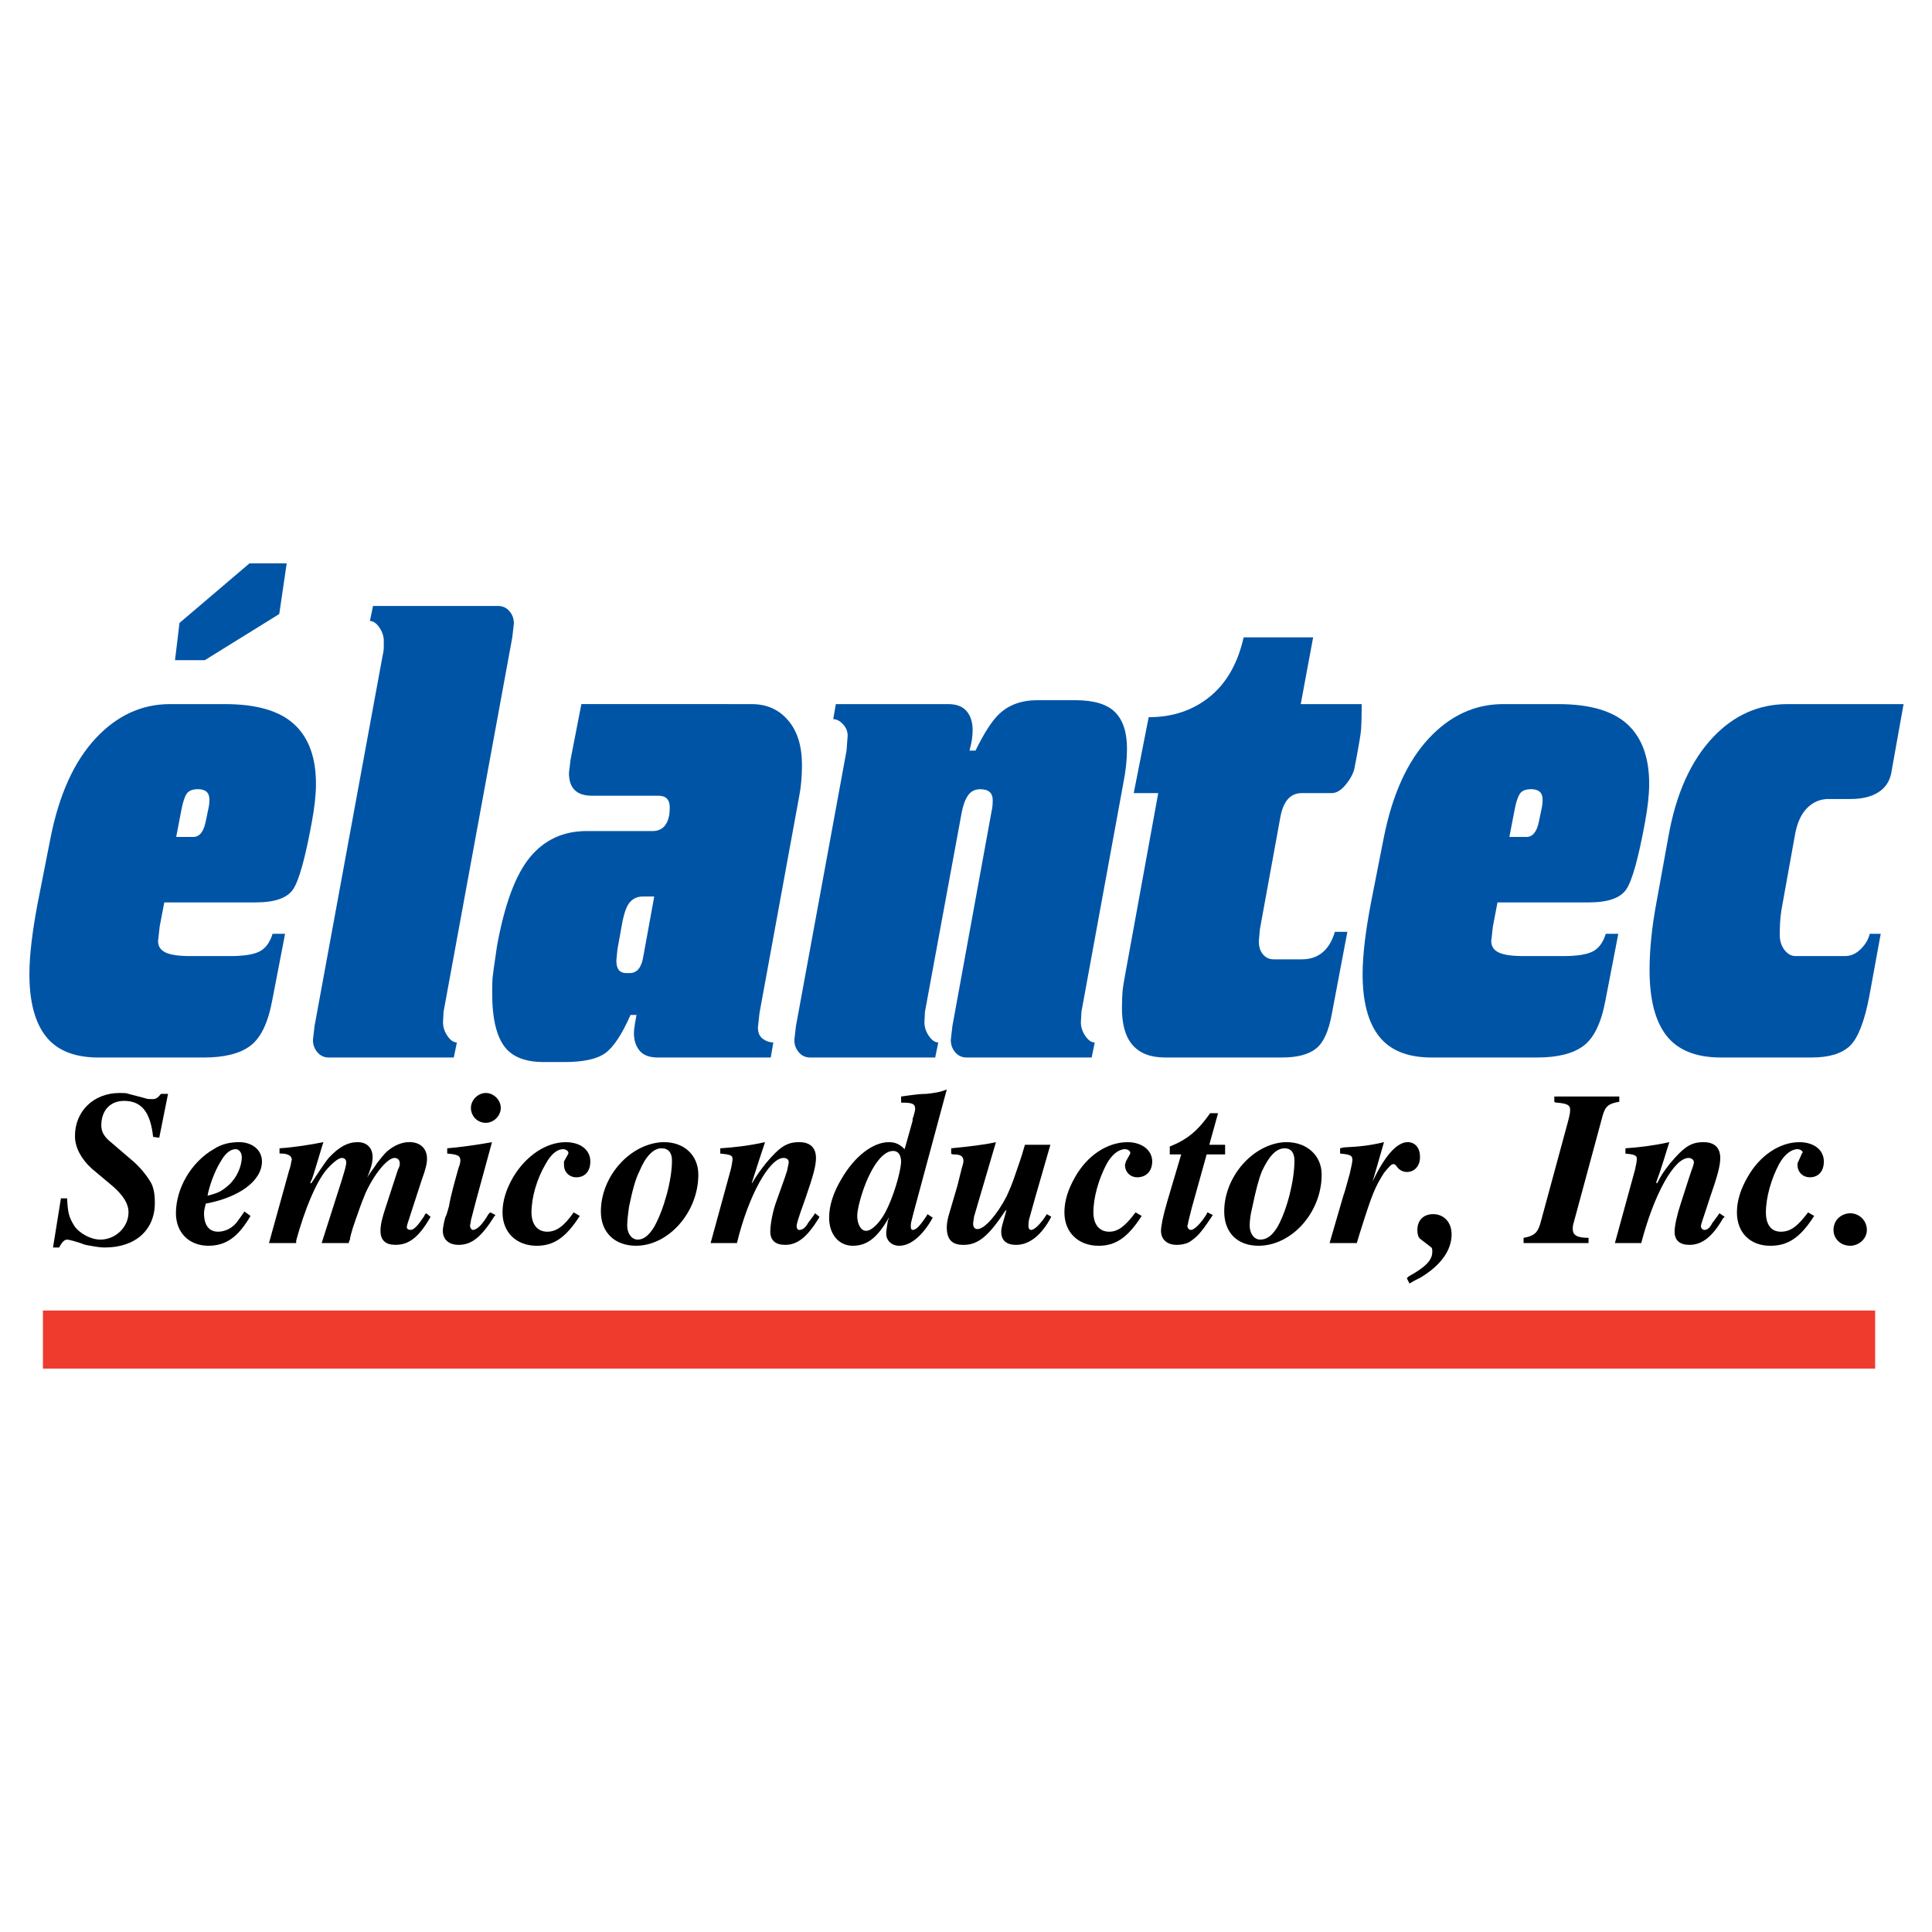
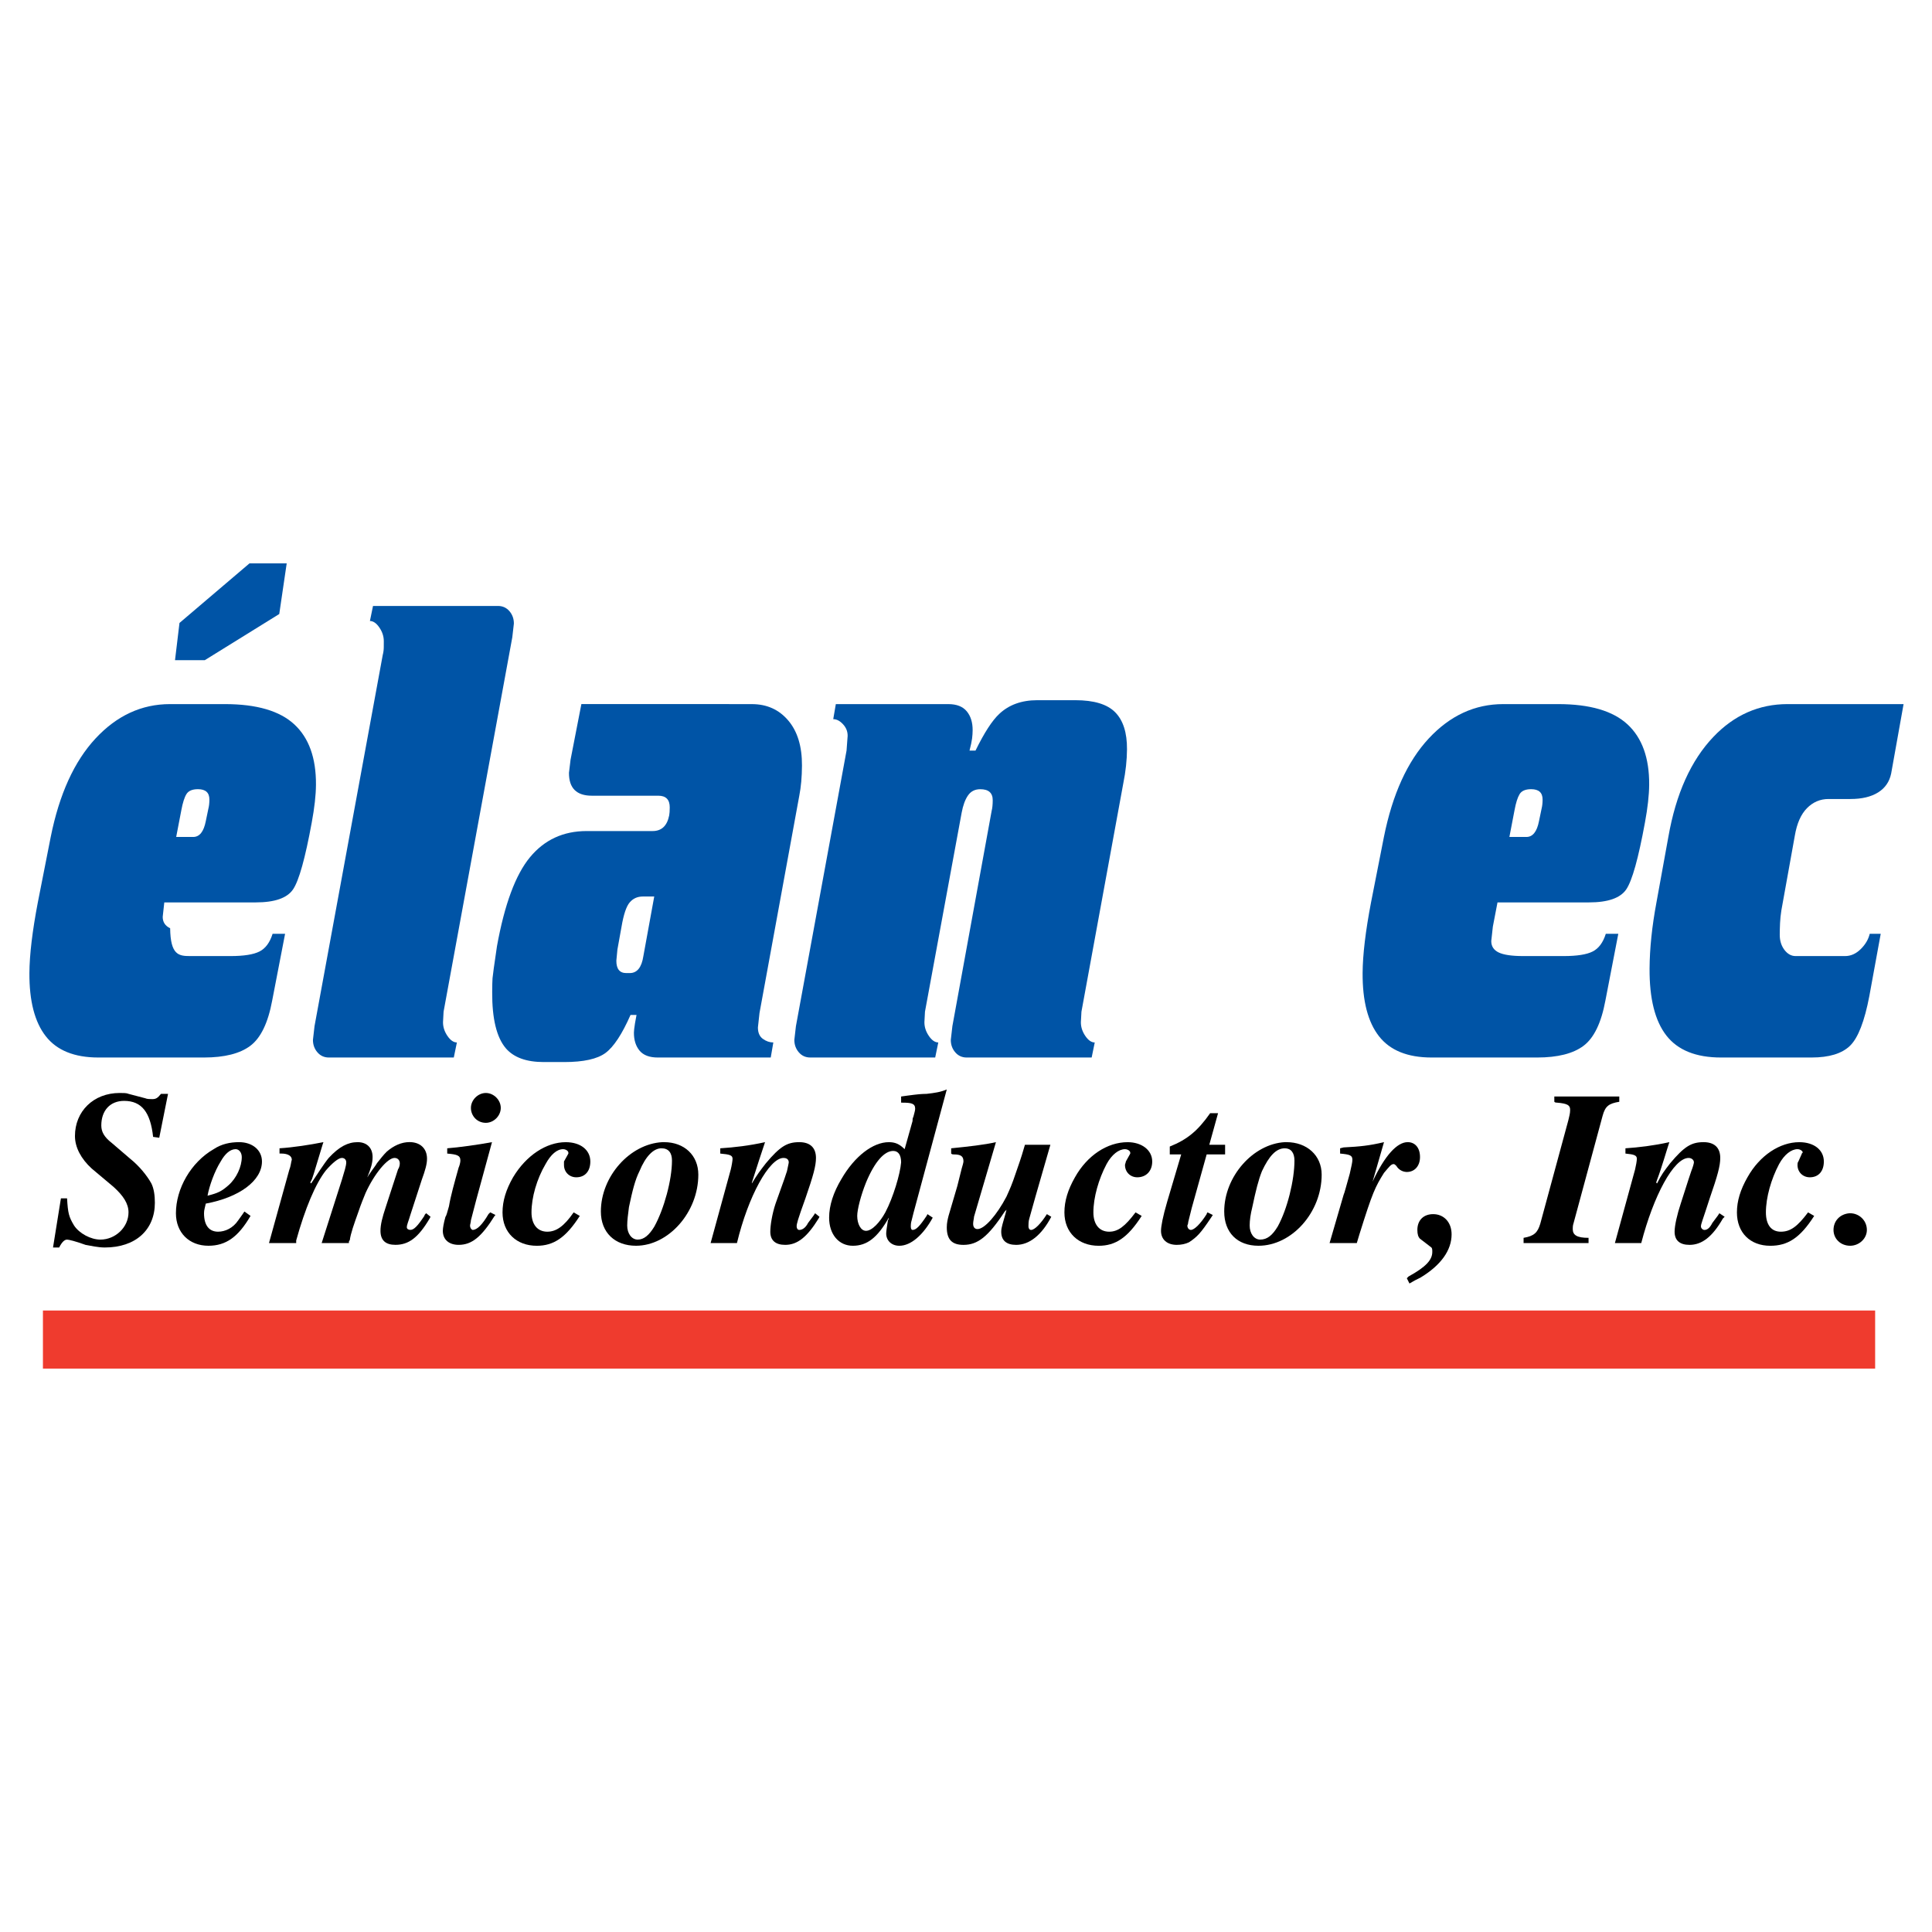
<svg xmlns="http://www.w3.org/2000/svg" version="1.0" id="Layer_1" x="0px" y="0px" width="192.756px" height="192.756px" viewBox="0 0 192.756 192.756" enable-background="new 0 0 192.756 192.756" xml:space="preserve">
  <g>
    <polygon fill-rule="evenodd" clip-rule="evenodd" fill="#FFFFFF" points="0,0 192.756,0 192.756,192.756 0,192.756 0,0  " />
    <polygon fill-rule="evenodd" clip-rule="evenodd" fill="#0054A6" points="28.604,56.209 27.861,61.261 20.433,65.866    17.461,65.866 17.907,62.152 24.889,56.209 28.604,56.209  " />
    <path fill-rule="evenodd" clip-rule="evenodd" d="M16.063,109.135c-0.35,0.438-0.525,0.525-0.875,0.525   c-0.175,0-0.526,0-0.701-0.088l-1.665-0.438c-0.175-0.088-0.525-0.088-0.876-0.088c-2.628,0-4.467,1.84-4.467,4.293   c0,1.139,0.613,2.277,1.664,3.24l2.19,1.84c0.964,0.875,1.489,1.664,1.489,2.539c0,1.49-1.314,2.717-2.803,2.717   c-0.963,0-2.102-0.613-2.627-1.402c-0.526-0.875-0.613-1.227-0.701-2.715H6.078l-0.788,4.904h0.613   c0.263-0.525,0.526-0.787,0.789-0.787c0.175,0,0.876,0.174,1.839,0.525c0.525,0.088,1.226,0.262,1.927,0.262   c3.066,0,4.993-1.752,4.993-4.467c0-0.701-0.088-1.4-0.351-1.926c-0.438-0.789-1.226-1.754-2.102-2.453l-1.84-1.578   c-0.788-0.611-1.051-1.139-1.051-1.75c0-1.49,0.876-2.453,2.277-2.453c1.752,0,2.628,1.139,2.891,3.592l0.613,0.086l0.876-4.379   H16.063L16.063,109.135z" />
    <path fill-rule="evenodd" clip-rule="evenodd" d="M20.531,120.084c3.328-0.613,5.605-2.277,5.605-4.205   c0-1.139-0.963-1.926-2.277-1.926c-0.876,0-1.751,0.174-2.54,0.699c-2.277,1.314-3.767,3.943-3.767,6.395   c0,1.928,1.314,3.242,3.241,3.242c1.752,0,2.978-0.877,4.204-2.979l-0.613-0.438l-0.175,0.262l-0.438,0.613   c-0.525,0.789-1.314,1.139-2.015,1.139c-0.876,0-1.401-0.613-1.401-1.84C20.356,120.697,20.443,120.521,20.531,120.084   L20.531,120.084z M20.706,119.295c0.175-0.963,0.701-2.451,1.314-3.416c0.438-0.787,0.963-1.227,1.489-1.227   c0.35,0,0.613,0.352,0.613,0.789c0,0.963-0.526,2.102-1.314,2.803C22.108,118.857,21.757,119.033,20.706,119.295L20.706,119.295z" />
    <path fill-rule="evenodd" clip-rule="evenodd" d="M36.648,117.457c0.351-0.877,0.526-1.402,0.526-2.016   c0-0.963-0.613-1.488-1.489-1.488c-0.963,0-1.839,0.438-2.891,1.576c-0.438,0.525-1.226,1.752-1.751,2.541l-0.088-0.088   l0.175-0.352l0.175-0.525l0.876-2.891l0.087-0.262c-1.314,0.262-2.978,0.525-4.38,0.613v0.525h0.175   c0.701,0,1.051,0.262,1.051,0.613l0,0c-0.087,0.262-0.087,0.611-0.263,1.051l-2.015,7.27h2.715v-0.262   c0.876-3.154,1.927-5.693,2.978-7.008c0.613-0.701,1.227-1.227,1.577-1.227c0.263,0,0.438,0.176,0.438,0.438   c0,0.35-0.175,0.877-0.438,1.752l-2.015,6.307h2.715c0-0.088,0-0.262,0.088-0.262c0.087-0.701,0.438-1.666,0.875-2.891   c0.263-0.789,0.526-1.402,0.701-1.84c0.876-1.928,2.19-3.504,2.891-3.504c0.35,0,0.525,0.262,0.525,0.525   c0,0.088,0,0.35-0.175,0.613l-1.226,3.766c-0.351,1.053-0.525,1.752-0.525,2.365c0,0.965,0.525,1.402,1.489,1.402   c1.314,0,2.277-0.701,3.416-2.629l0.088-0.174l-0.438-0.352c-0.088,0.088-0.175,0.176-0.175,0.264   c-0.701,1.051-1.051,1.4-1.401,1.4c-0.175,0-0.351-0.086-0.351-0.262c0-0.264,0.175-0.613,0.351-1.227l1.139-3.504   c0.35-0.963,0.525-1.576,0.525-2.102c0-1.051-0.701-1.664-1.752-1.664c-0.788,0-1.577,0.35-2.277,0.963   c-0.35,0.35-0.613,0.701-0.963,1.139c-0.087,0.176-0.438,0.613-0.788,1.139C36.736,117.281,36.736,117.369,36.648,117.457   L36.648,117.457z" />
    <path fill-rule="evenodd" clip-rule="evenodd" d="M48.473,109.047c-0.788,0-1.489,0.701-1.489,1.49   c0,0.787,0.613,1.488,1.489,1.488c0.789,0,1.489-0.701,1.489-1.488C49.962,109.748,49.262,109.047,48.473,109.047L48.473,109.047z    M49.086,113.953c-1.401,0.262-3.329,0.525-4.467,0.613v0.525c0.964,0.086,1.314,0.174,1.314,0.699   c0,0.176-0.087,0.525-0.175,0.701c-0.438,1.578-0.789,2.803-0.963,3.855c-0.175,0.611-0.263,0.963-0.351,1.051   c-0.175,0.613-0.263,1.139-0.263,1.4c0,0.877,0.613,1.402,1.577,1.402c1.314,0,2.277-0.789,3.591-2.891l0.088-0.088l-0.526-0.264   l-0.175,0.176c-0.613,1.051-1.139,1.576-1.577,1.576c-0.088,0-0.263-0.174-0.263-0.438c0-0.088,0.088-0.35,0.088-0.525l0.525-2.014   L49.086,113.953L49.086,113.953z" />
    <path fill-rule="evenodd" clip-rule="evenodd" d="M57.233,120.959c-0.964,1.402-1.752,1.928-2.628,1.928   c-0.963,0-1.577-0.701-1.577-1.928c0-1.488,0.526-3.328,1.402-4.816c0.526-0.965,1.139-1.49,1.752-1.49   c0.263,0,0.525,0.176,0.525,0.352c0,0,0,0,0,0.088l-0.438,0.787c0,0.088,0,0.264,0,0.352c0,0.699,0.526,1.227,1.227,1.227   c0.876,0,1.401-0.613,1.401-1.578c0-1.139-0.963-1.926-2.453-1.926c-1.927,0-3.942,1.312-5.256,3.504   c-0.701,1.225-1.051,2.363-1.051,3.502c0,2.016,1.401,3.33,3.416,3.33c1.665,0,2.891-0.789,4.292-2.979L57.233,120.959   L57.233,120.959z" />
    <path fill-rule="evenodd" clip-rule="evenodd" d="M66.08,113.953c-3.241,0.174-6.131,3.416-6.131,6.92   c0,2.102,1.401,3.416,3.504,3.416c3.241,0,6.219-3.33,6.219-7.096c0-1.928-1.401-3.24-3.416-3.24   C66.167,113.953,66.167,113.953,66.08,113.953L66.08,113.953z M65.992,114.566c0.701,0,1.051,0.438,1.051,1.225   c0,1.928-0.788,4.818-1.751,6.57c-0.526,0.875-1.051,1.314-1.665,1.314c-0.613,0-1.051-0.613-1.051-1.402   c0-0.525,0.087-1.139,0.175-1.84c0.351-1.664,0.613-2.715,1.051-3.59C64.416,115.354,65.204,114.566,65.992,114.566L65.992,114.566   z" />
    <path fill-rule="evenodd" clip-rule="evenodd" d="M81.321,121.047l-0.175,0.264l-0.525,0.701c-0.263,0.525-0.613,0.699-0.876,0.699   c-0.175,0-0.263-0.174-0.263-0.35c0-0.264,0.088-0.613,0.876-2.803c0.788-2.277,1.051-3.242,1.051-4.029   c0-1.051-0.613-1.576-1.665-1.576c-1.227,0-1.927,0.438-3.329,2.102c-0.613,0.789-0.876,1.139-1.401,2.016v-0.088l0.087-0.264   c0.351-1.139,0.964-2.979,1.227-3.766c-1.577,0.35-3.066,0.525-4.467,0.613v0.525c0.963,0.086,1.226,0.174,1.226,0.525   c0,0.174-0.087,0.699-0.175,1.051l-2.015,7.357h2.627c1.139-4.73,3.241-8.496,4.643-8.496c0.35,0,0.526,0.176,0.526,0.438   c0,0.088-0.088,0.438-0.176,0.877l-0.263,0.787l-0.876,2.453c-0.35,1.051-0.525,2.189-0.525,2.803c0,0.877,0.525,1.314,1.489,1.314   c1.227,0,2.19-0.789,3.329-2.629l0.087-0.174L81.321,121.047L81.321,121.047z" />
    <path fill-rule="evenodd" clip-rule="evenodd" d="M94.46,108.697c-0.613,0.262-1.227,0.35-2.015,0.438   c-0.088,0-0.525,0-1.227,0.088c-0.613,0.088-0.788,0.088-1.313,0.176v0.613h0.087c0.963,0,1.314,0.086,1.314,0.611   c0,0.176-0.088,0.439-0.175,0.789c-0.087,0.176-0.087,0.264-0.087,0.438l-0.789,2.803c-0.525-0.525-0.963-0.699-1.577-0.699   c-1.577,0-3.416,1.4-4.73,3.678c-0.789,1.314-1.226,2.629-1.226,3.855c0,1.664,0.963,2.803,2.365,2.803s2.453-0.789,3.591-2.803   c0,0.174-0.087,0.262-0.087,0.262c-0.088,0.613-0.175,1.051-0.175,1.314c0,0.701,0.525,1.227,1.314,1.227   c1.139,0,2.365-1.053,3.329-2.803l-0.526-0.352l-0.087,0.176c-0.701,1.051-1.051,1.4-1.401,1.4c-0.088,0-0.175-0.086-0.175-0.35   c0-0.088,0-0.35,0.087-0.613l0.175-0.701L94.46,108.697L94.46,108.697z M85.525,121.311c0-0.613,0.35-2.016,0.876-3.328   c0.876-2.104,1.839-3.154,2.715-3.154c0.526,0,0.789,0.438,0.789,1.139l0,0c-0.088,1.139-0.789,3.504-1.577,4.992   c-0.526,0.965-1.314,1.84-1.927,1.84C85.875,122.799,85.525,122.098,85.525,121.311L85.525,121.311z" />
    <path fill-rule="evenodd" clip-rule="evenodd" d="M99.365,113.953c-1.139,0.262-2.715,0.438-4.467,0.613v0.525   c0.087,0.086,0.175,0.086,0.263,0.086c0.701,0,0.964,0.176,0.964,0.701c0,0.088-0.088,0.438-0.175,0.701l-0.438,1.752l-0.876,2.979   c-0.087,0.35-0.175,0.701-0.175,1.139c0,1.227,0.525,1.752,1.665,1.752c1.401,0,2.453-0.789,4.117-3.328l0.175-0.176l-0.087,0.35   c-0.263,0.965-0.438,1.402-0.438,1.84c0,0.877,0.525,1.314,1.489,1.314c1.313,0,2.54-0.965,3.504-2.803l-0.438-0.264   c-0.612,0.963-1.227,1.576-1.576,1.576c-0.176,0-0.263-0.174-0.263-0.35s0-0.525,0.087-0.789l0.613-2.189l1.489-5.168h-2.54   c-0.263,0.877-0.263,0.963-0.876,2.715c-0.438,1.314-0.613,1.666-0.964,2.453c-0.963,1.84-2.189,3.242-2.89,3.242   c-0.263,0-0.438-0.176-0.438-0.527c0-0.262,0.087-0.525,0.087-0.699L99.365,113.953L99.365,113.953z" />
    <path fill-rule="evenodd" clip-rule="evenodd" d="M113.293,120.959c-1.052,1.402-1.752,1.928-2.628,1.928   c-0.964,0-1.577-0.701-1.577-1.928c0-1.488,0.525-3.328,1.314-4.816c0.525-0.965,1.226-1.49,1.839-1.49   c0.263,0,0.526,0.176,0.526,0.352c0,0,0,0,0,0.088l-0.438,0.787c0,0.088-0.088,0.264-0.088,0.352c0,0.699,0.526,1.227,1.227,1.227   c0.876,0,1.489-0.613,1.489-1.578c0-1.139-1.051-1.926-2.453-1.926c-2.015,0-4.029,1.312-5.255,3.504   c-0.701,1.225-1.052,2.363-1.052,3.502c0,2.016,1.401,3.33,3.416,3.33c1.664,0,2.891-0.789,4.293-2.979L113.293,120.959   L113.293,120.959z" />
    <path fill-rule="evenodd" clip-rule="evenodd" d="M121.526,111.062h-0.788c-1.227,1.752-2.277,2.627-4.029,3.328v0.787h1.139   l-1.401,4.73c-0.438,1.49-0.613,2.453-0.613,2.891c0,0.877,0.613,1.402,1.576,1.402c0.438,0,0.876-0.088,1.227-0.264   c0.788-0.525,1.139-0.875,2.19-2.451l0.175-0.264l-0.526-0.264c-0.087,0.088-0.087,0.176-0.087,0.176   c-0.613,0.963-1.227,1.576-1.577,1.576c-0.175,0-0.35-0.174-0.35-0.438c0,0,0.087-0.176,0.087-0.35l0.351-1.402l1.489-5.344h1.84   v-0.963h-1.577L121.526,111.062L121.526,111.062z" />
    <path fill-rule="evenodd" clip-rule="evenodd" d="M128.184,113.953c-3.153,0.174-6.044,3.416-6.044,6.92   c0,2.102,1.313,3.416,3.416,3.416c3.328,0,6.307-3.33,6.307-7.096c0-1.928-1.489-3.24-3.504-3.24   C128.358,113.953,128.271,113.953,128.184,113.953L128.184,113.953z M128.184,114.566c0.613,0,0.964,0.438,0.964,1.225   c0,1.928-0.701,4.818-1.665,6.57c-0.525,0.875-1.051,1.314-1.752,1.314c-0.613,0-1.051-0.613-1.051-1.402   c0-0.525,0.088-1.139,0.263-1.84c0.351-1.664,0.613-2.715,0.964-3.59C126.606,115.354,127.308,114.566,128.184,114.566   L128.184,114.566z" />
    <path fill-rule="evenodd" clip-rule="evenodd" d="M138.082,113.953c-1.49,0.35-2.365,0.438-4.03,0.525l-0.35,0.088v0.525   c0.963,0.086,1.226,0.174,1.226,0.613c0,0.262-0.087,0.611-0.263,1.4c-0.351,1.227-0.525,1.928-0.613,2.104l-1.401,4.816h2.716   l0.263-0.875c1.313-4.205,1.576-4.73,2.453-6.133c0.525-0.613,0.7-0.875,0.963-0.875c0.088,0,0.176,0.088,0.263,0.174   c0.263,0.439,0.701,0.613,1.052,0.613c0.788,0,1.313-0.613,1.313-1.488c0-0.963-0.525-1.488-1.227-1.488   c-1.051,0-2.277,1.312-3.504,3.941L138.082,113.953L138.082,113.953z" />
    <path fill-rule="evenodd" clip-rule="evenodd" d="M140.622,128.055c0.438-0.262,0.613-0.35,1.139-0.613   c2.015-1.227,3.065-2.715,3.065-4.291c0-1.227-0.788-2.016-1.84-2.016c-0.963,0-1.576,0.613-1.576,1.576   c0,0.439,0.088,0.701,0.263,0.877l1.139,0.875c0.088,0.088,0.088,0.264,0.088,0.439c0,0.787-0.613,1.488-2.365,2.451l-0.175,0.176   L140.622,128.055L140.622,128.055z" />
    <path fill-rule="evenodd" clip-rule="evenodd" d="M155.075,109.398v0.525c0.087,0.088,0.175,0.088,0.263,0.088   c1.051,0.086,1.313,0.262,1.313,0.699v0.088c0,0.264-0.088,0.613-0.175,0.963l-2.804,10.336c-0.263,0.877-0.613,1.227-1.664,1.402   v0.525h6.482V123.5c-1.139,0-1.577-0.264-1.577-0.875c0-0.176,0-0.352,0.088-0.613l2.891-10.688c0.263-0.963,0.613-1.227,1.664-1.4   v-0.525H155.075L155.075,109.398z" />
    <path fill-rule="evenodd" clip-rule="evenodd" d="M171.542,121.047l-0.175,0.264l-0.525,0.701   c-0.264,0.525-0.526,0.699-0.789,0.699c-0.175,0-0.35-0.174-0.35-0.35c0-0.264,0.175-0.613,0.875-2.803   c0.789-2.277,1.052-3.242,1.052-4.029c0-1.051-0.613-1.576-1.664-1.576c-1.227,0-1.928,0.438-3.329,2.102   c-0.613,0.789-0.876,1.139-1.313,2.016l-0.088-0.088l0.088-0.264c0.438-1.139,0.964-2.979,1.227-3.766   c-1.577,0.35-3.066,0.525-4.38,0.613v0.525c0.876,0.086,1.139,0.174,1.139,0.525c0,0.174-0.088,0.699-0.175,1.051l-2.016,7.357   h2.628c1.227-4.73,3.241-8.496,4.73-8.496c0.263,0,0.525,0.176,0.525,0.438c0,0.088-0.088,0.438-0.263,0.877l-0.263,0.787   l-0.788,2.453c-0.351,1.051-0.613,2.189-0.613,2.803c0,0.877,0.525,1.314,1.489,1.314c1.226,0,2.277-0.789,3.328-2.629l0.176-0.174   L171.542,121.047L171.542,121.047z" />
    <path fill-rule="evenodd" clip-rule="evenodd" d="M180.39,120.959c-1.052,1.402-1.753,1.928-2.716,1.928   c-0.964,0-1.489-0.701-1.489-1.928c0-1.488,0.525-3.328,1.313-4.816c0.526-0.965,1.227-1.49,1.84-1.49   c0.263,0,0.525,0.176,0.525,0.352c0,0-0.087,0-0.087,0.088l-0.351,0.787c-0.088,0.088-0.088,0.264-0.088,0.352   c0,0.699,0.525,1.227,1.227,1.227c0.876,0,1.401-0.613,1.401-1.578c0-1.139-0.964-1.926-2.452-1.926   c-1.928,0-3.942,1.312-5.168,3.504c-0.701,1.225-1.052,2.363-1.052,3.502c0,2.016,1.314,3.33,3.329,3.33   c1.751,0,2.978-0.789,4.379-2.979L180.39,120.959L180.39,120.959z" />
    <path fill-rule="evenodd" clip-rule="evenodd" d="M184.506,121.047c-0.963,0.088-1.576,0.789-1.576,1.664   c0,0.877,0.7,1.578,1.664,1.578c0.876,0,1.664-0.701,1.664-1.578c0-0.963-0.788-1.664-1.664-1.664   C184.506,121.047,184.506,121.047,184.506,121.047L184.506,121.047L184.506,121.047z" />
    <polygon fill="#EF3B2E" points="4.283,130.75 187.083,130.75 187.083,136.545 4.283,136.545 4.283,130.75  " />
-     <path fill-rule="evenodd" clip-rule="evenodd" fill="#0054A6" d="M18.954,95.387h4.04c1.33,0,2.295-0.152,2.895-0.457   c0.601-0.305,1.036-0.893,1.307-1.763h1.247l-1.287,6.659c-0.412,2.221-1.136,3.723-2.171,4.506   c-1.035,0.783-2.584,1.176-4.645,1.176H9.816c-2.394,0-4.144-0.709-5.249-2.123c-1.105-1.414-1.649-3.516-1.633-6.301   c0.011-1.828,0.291-4.178,0.84-7.051l1.286-6.529c0.856-4.266,2.347-7.541,4.472-9.827c2.125-2.285,4.601-3.428,7.427-3.428h5.486   c3.159,0,5.465,0.675,6.92,2.024c1.455,1.349,2.174,3.352,2.159,6.007c-0.006,1.045-0.147,2.307-0.422,3.787   c-0.653,3.569-1.273,5.789-1.86,6.66s-1.828,1.306-3.724,1.306h-9.126l-0.463,2.416l-0.158,1.437   c-0.003,0.522,0.244,0.903,0.742,1.143C17.01,95.267,17.823,95.387,18.954,95.387L18.954,95.387z M17.578,83.504h1.696   c0.631,0,1.05-0.522,1.256-1.567l0.257-1.241c0.068-0.261,0.103-0.566,0.105-0.914c0.004-0.697-0.376-1.045-1.141-1.045   c-0.565,0-0.948,0.164-1.149,0.49c-0.202,0.326-0.371,0.86-0.509,1.6L17.578,83.504L17.578,83.504z" />
+     <path fill-rule="evenodd" clip-rule="evenodd" fill="#0054A6" d="M18.954,95.387h4.04c1.33,0,2.295-0.152,2.895-0.457   c0.601-0.305,1.036-0.893,1.307-1.763h1.247l-1.287,6.659c-0.412,2.221-1.136,3.723-2.171,4.506   c-1.035,0.783-2.584,1.176-4.645,1.176H9.816c-2.394,0-4.144-0.709-5.249-2.123c-1.105-1.414-1.649-3.516-1.633-6.301   c0.011-1.828,0.291-4.178,0.84-7.051l1.286-6.529c0.856-4.266,2.347-7.541,4.472-9.827c2.125-2.285,4.601-3.428,7.427-3.428h5.486   c3.159,0,5.465,0.675,6.92,2.024c1.455,1.349,2.174,3.352,2.159,6.007c-0.006,1.045-0.147,2.307-0.422,3.787   c-0.653,3.569-1.273,5.789-1.86,6.66s-1.828,1.306-3.724,1.306h-9.126l-0.158,1.437   c-0.003,0.522,0.244,0.903,0.742,1.143C17.01,95.267,17.823,95.387,18.954,95.387L18.954,95.387z M17.578,83.504h1.696   c0.631,0,1.05-0.522,1.256-1.567l0.257-1.241c0.068-0.261,0.103-0.566,0.105-0.914c0.004-0.697-0.376-1.045-1.141-1.045   c-0.565,0-0.948,0.164-1.149,0.49c-0.202,0.326-0.371,0.86-0.509,1.6L17.578,83.504L17.578,83.504z" />
    <path fill-rule="evenodd" clip-rule="evenodd" fill="#0054A6" d="M31.381,102.373l6.804-37.021   c0.068-0.261,0.103-0.522,0.104-0.783c0.001-0.261,0.002-0.458,0.003-0.588c0.003-0.479-0.144-0.936-0.441-1.371   c-0.296-0.436-0.611-0.653-0.944-0.653l0.308-1.501h12.469c0.465,0,0.847,0.174,1.144,0.522c0.297,0.348,0.444,0.762,0.441,1.241   l-0.158,1.371l-6.855,37.348l-0.056,1.043c-0.003,0.48,0.144,0.938,0.44,1.371c0.297,0.436,0.611,0.654,0.944,0.654l-0.308,1.502   H32.809c-0.465,0-0.847-0.176-1.144-0.523s-0.444-0.762-0.442-1.24L31.381,102.373L31.381,102.373z" />
    <path fill-rule="evenodd" clip-rule="evenodd" fill="#0054A6" d="M62.012,92.449L61.6,94.734l-0.106,1.109   c-0.005,0.827,0.325,1.241,0.99,1.241h0.349c0.731,0,1.184-0.565,1.357-1.697l1.083-5.941h-1.147c-0.532,0-0.965,0.196-1.3,0.587   C62.49,90.425,62.219,91.23,62.012,92.449L62.012,92.449z M75.012,70.25c1.496,0,2.707,0.544,3.631,1.633   c0.924,1.088,1.381,2.59,1.37,4.504c-0.007,1.132-0.096,2.133-0.268,3.003l-3.969,21.676l-0.158,1.438   c-0.003,0.521,0.161,0.902,0.492,1.143c0.331,0.238,0.679,0.359,1.045,0.359l-0.258,1.502H65.625c-0.831,0-1.437-0.23-1.816-0.686   c-0.379-0.459-0.567-1.057-0.563-1.797c0.001-0.174,0.036-0.479,0.105-0.914l0.155-0.848h-0.599   c-0.842,1.914-1.673,3.178-2.491,3.787c-0.819,0.607-2.192,0.912-4.12,0.912h-2.045c-1.729,0-2.99-0.455-3.782-1.371   c-0.925-1.088-1.379-2.959-1.363-5.613c0.004-0.654,0.015-1.111,0.033-1.371c0.018-0.262,0.166-1.328,0.443-3.2   c0.756-4.179,1.854-7.139,3.295-8.88c1.44-1.741,3.324-2.612,5.651-2.612h6.583c0.897,0,1.449-0.522,1.655-1.567   c0.034-0.174,0.052-0.435,0.054-0.783c0.005-0.784-0.375-1.176-1.14-1.176h-6.633c-1.53,0-2.29-0.761-2.281-2.285l0.158-1.306   l1.08-5.55H75.012L75.012,70.25z" />
    <path fill-rule="evenodd" clip-rule="evenodd" fill="#0054A6" d="M95.944,81.088l-3.659,19.849l-0.056,1.043   c-0.003,0.48,0.144,0.938,0.441,1.371c0.296,0.436,0.611,0.654,0.944,0.654l-0.309,1.502H80.837c-0.466,0-0.847-0.176-1.144-0.523   c-0.297-0.348-0.444-0.762-0.441-1.24l0.157-1.361l5.051-27.498l0.109-1.469c0.003-0.446-0.153-0.827-0.467-1.165   c-0.314-0.337-0.637-0.501-0.97-0.501l0.258-1.501h11.222c0.831,0,1.445,0.239,1.841,0.718c0.396,0.479,0.592,1.11,0.587,1.894   c-0.001,0.261-0.02,0.533-0.055,0.816c-0.035,0.283-0.12,0.686-0.256,1.208h0.598c0.875-1.785,1.664-3.003,2.366-3.656   c0.97-0.915,2.236-1.371,3.799-1.371h3.79c1.862,0,3.19,0.402,3.983,1.208c0.793,0.806,1.185,2.035,1.175,3.689   c-0.007,1.088-0.13,2.22-0.369,3.396l-4.176,22.788l-0.056,1.043c-0.003,0.48,0.144,0.938,0.44,1.371   c0.297,0.436,0.611,0.654,0.943,0.654l-0.308,1.502H96.447c-0.465,0-0.847-0.176-1.144-0.523s-0.444-0.762-0.441-1.24l0.158-1.371   l3.918-21.481c0.068-0.261,0.104-0.609,0.106-1.044c0.005-0.741-0.409-1.11-1.24-1.11c-0.532,0-0.941,0.207-1.226,0.62   C96.293,79.771,96.082,80.348,95.944,81.088L95.944,81.088z" />
-     <path fill-rule="evenodd" clip-rule="evenodd" fill="#0054A6" d="M132.862,79.129h-2.992c-1.098,0-1.8,0.762-2.108,2.285   l-2.062,11.295l-0.106,1.176c-0.003,0.565,0.136,1.012,0.416,1.338c0.281,0.326,0.638,0.489,1.069,0.489h2.793   c1.663,0,2.765-0.914,3.308-2.742h1.247l-1.545,8.162c-0.31,1.74-0.84,2.904-1.591,3.492c-0.752,0.588-1.876,0.883-3.372,0.883   h-11.671c-2.893,0-4.329-1.654-4.31-4.963c0.005-0.697,0.024-1.24,0.06-1.633c0.036-0.393,0.14-1.045,0.312-1.958l3.248-17.824   h-2.444l1.491-7.574c2.128,0,3.978-0.544,5.546-1.632c1.97-1.35,3.279-3.461,3.929-6.333h6.932l-1.236,6.66h6.084   c-0.007,1.219-0.028,2.068-0.064,2.546c-0.036,0.479-0.26,1.785-0.672,3.917c-0.136,0.522-0.43,1.056-0.882,1.6   C133.787,78.857,133.328,79.129,132.862,79.129L132.862,79.129z" />
    <path fill-rule="evenodd" clip-rule="evenodd" fill="#0054A6" d="M151.968,95.387h4.039c1.33,0,2.296-0.152,2.896-0.457   c0.601-0.305,1.036-0.893,1.308-1.763h1.247l-1.287,6.659c-0.412,2.221-1.136,3.723-2.171,4.506s-2.584,1.176-4.646,1.176H142.83   c-2.395,0-4.144-0.709-5.249-2.123s-1.649-3.516-1.633-6.301c0.011-1.828,0.29-4.178,0.84-7.051l1.285-6.529   c0.856-4.266,2.348-7.541,4.473-9.827c2.125-2.285,4.601-3.428,7.426-3.428h5.486c3.159,0,5.466,0.675,6.921,2.024   s2.175,3.352,2.159,6.007c-0.007,1.045-0.147,2.307-0.422,3.787c-0.653,3.569-1.273,5.789-1.86,6.66s-1.828,1.306-3.724,1.306   h-9.126l-0.464,2.416l-0.158,1.437c-0.003,0.522,0.244,0.903,0.741,1.143C150.023,95.267,150.837,95.387,151.968,95.387   L151.968,95.387z M150.592,83.504h1.695c0.632,0,1.051-0.522,1.256-1.567l0.258-1.241c0.067-0.261,0.103-0.566,0.104-0.914   c0.004-0.697-0.376-1.045-1.141-1.045c-0.565,0-0.949,0.164-1.15,0.49s-0.371,0.86-0.508,1.6L150.592,83.504L150.592,83.504z" />
    <path fill-rule="evenodd" clip-rule="evenodd" fill="#0054A6" d="M179.148,95.387h4.938c0.565,0,1.082-0.229,1.55-0.686   c0.469-0.458,0.771-0.968,0.907-1.534h1.097l-1.134,6.202c-0.48,2.525-1.122,4.18-1.925,4.963s-2.085,1.176-3.847,1.176h-9.027   c-2.494,0-4.31-0.73-5.448-2.188c-1.139-1.459-1.699-3.689-1.681-6.693c0.012-2.002,0.241-4.201,0.688-6.595l1.186-6.529   c0.757-4.31,2.257-7.639,4.498-9.99c2.074-2.177,4.542-3.265,7.401-3.265h11.57l-1.238,6.921c-0.171,0.827-0.606,1.458-1.308,1.894   s-1.616,0.653-2.747,0.653h-2.194c-0.831,0-1.548,0.305-2.15,0.914c-0.602,0.609-1.007,1.523-1.213,2.743l-1.341,7.443   c-0.069,0.435-0.113,0.86-0.133,1.273c-0.019,0.414-0.029,0.794-0.031,1.142c-0.004,0.609,0.151,1.121,0.465,1.535   S178.716,95.387,179.148,95.387L179.148,95.387z" />
  </g>
</svg>